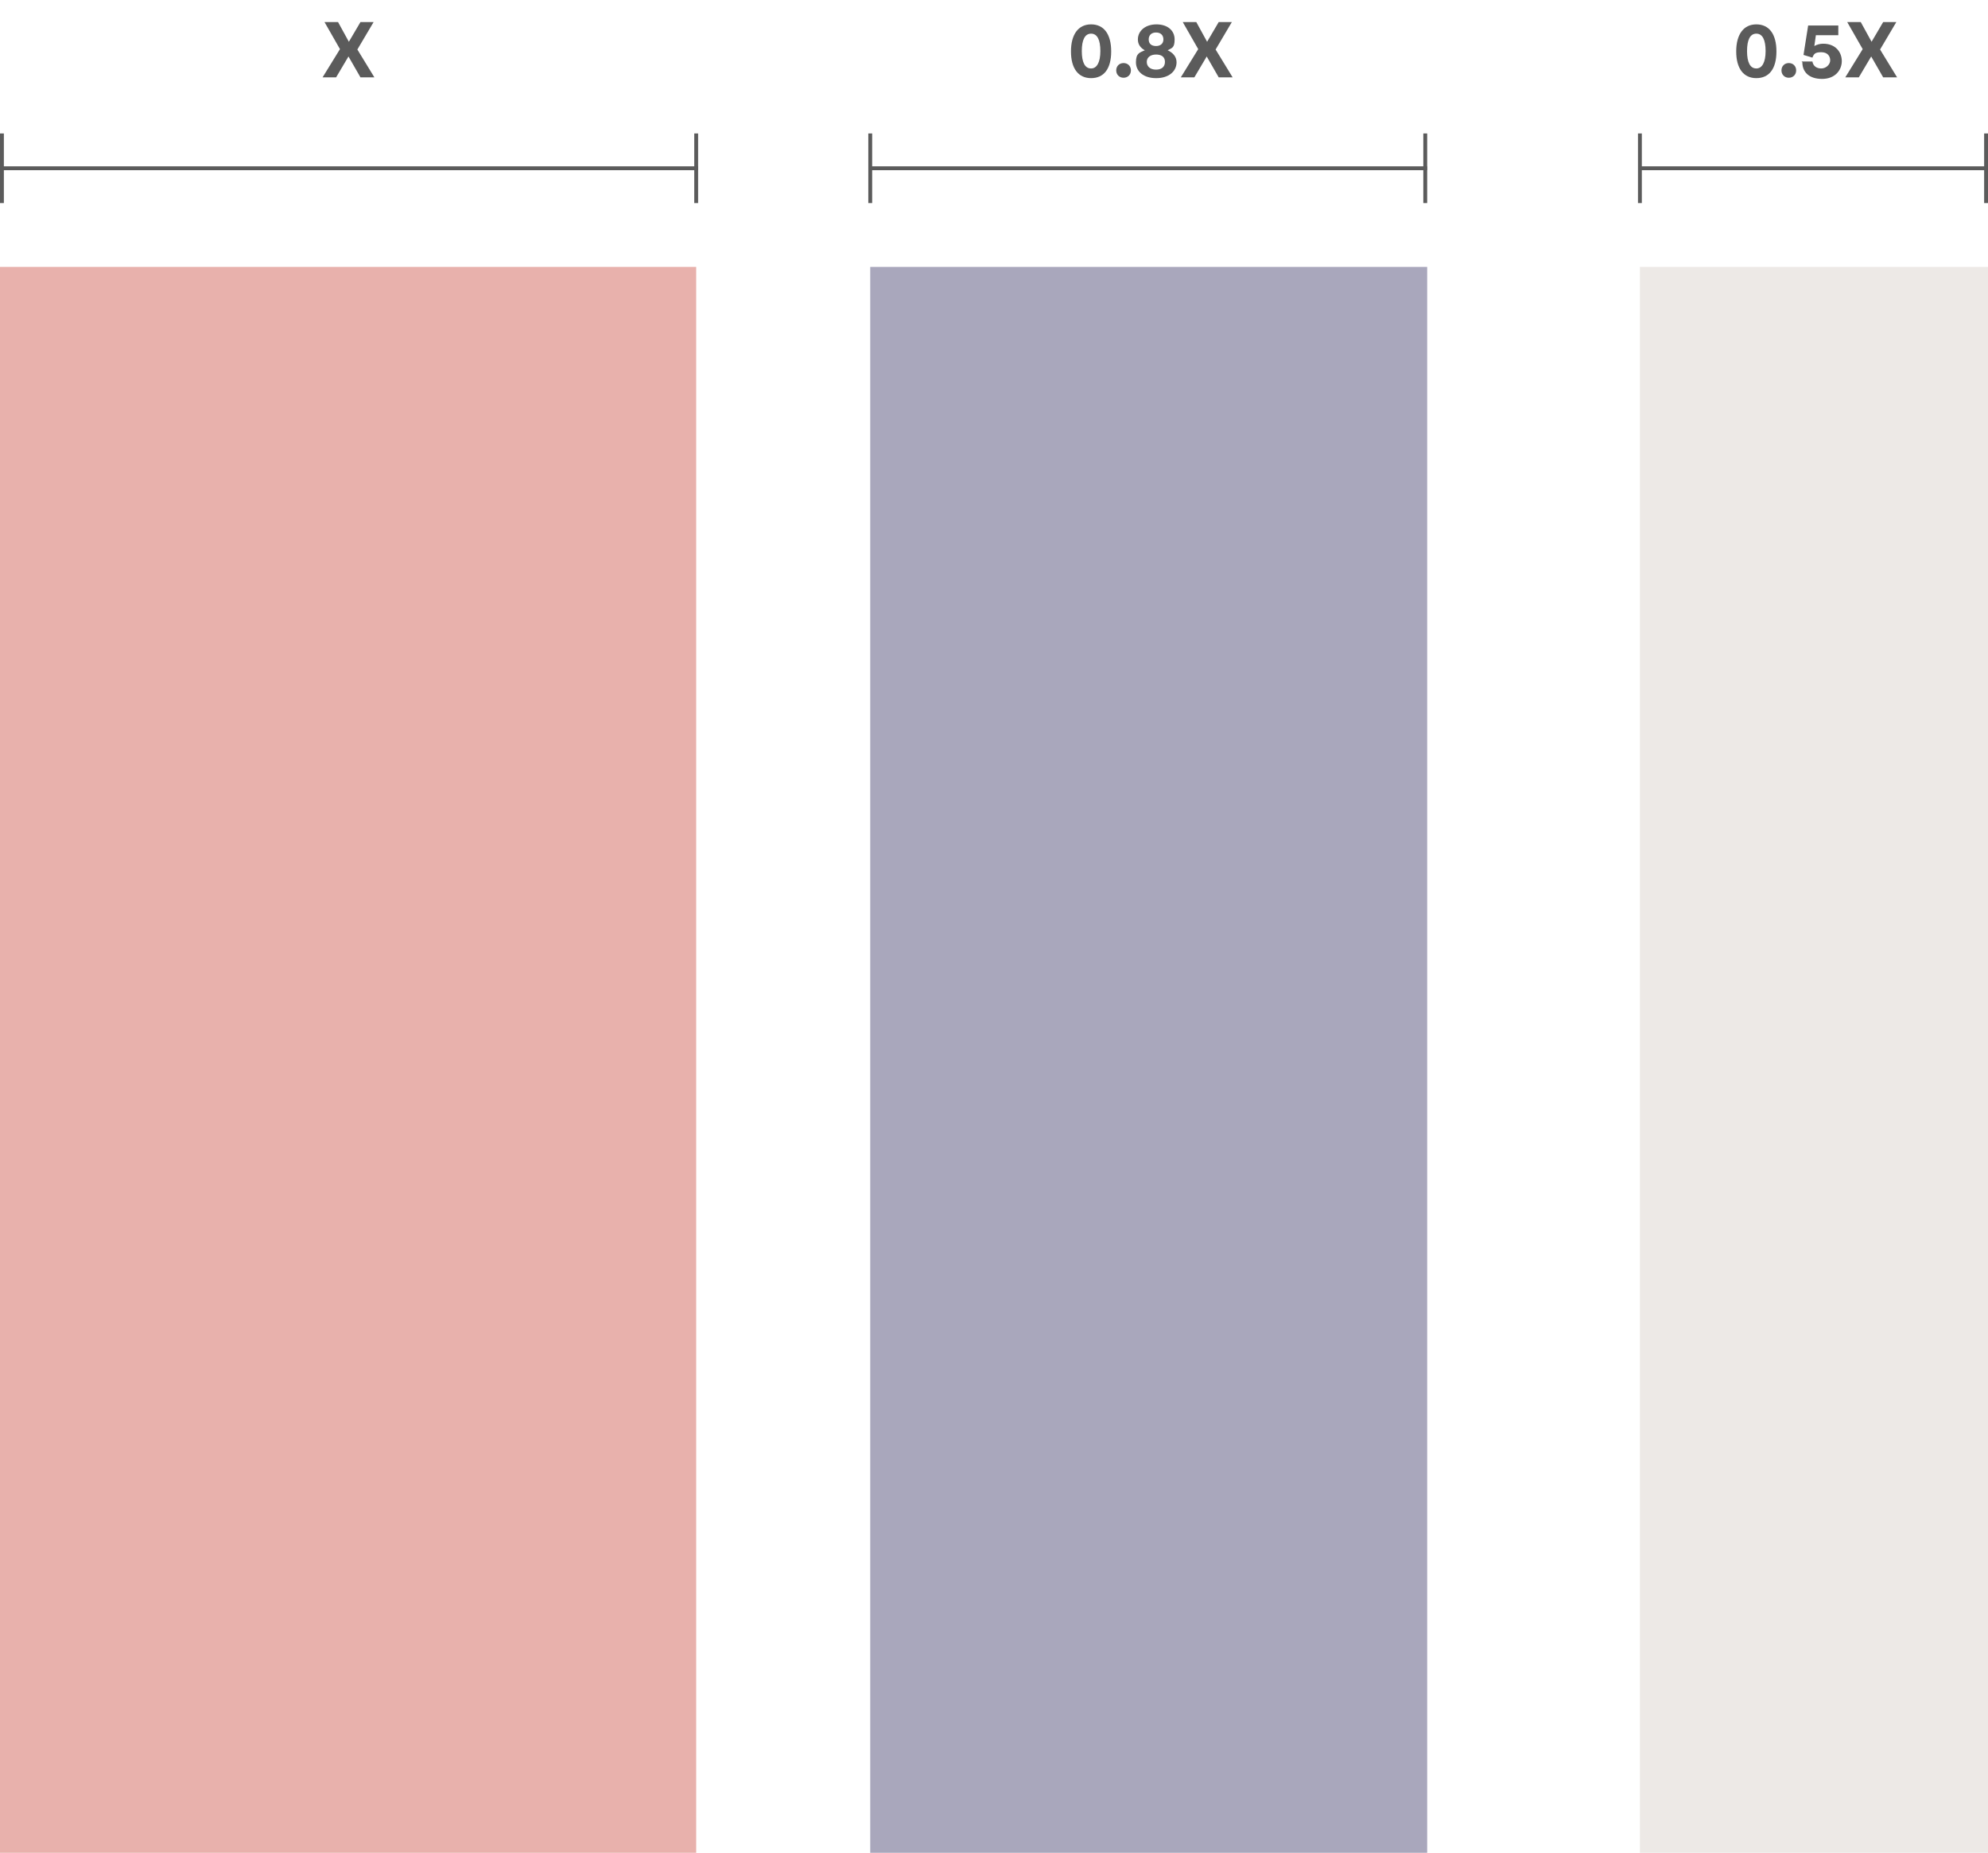
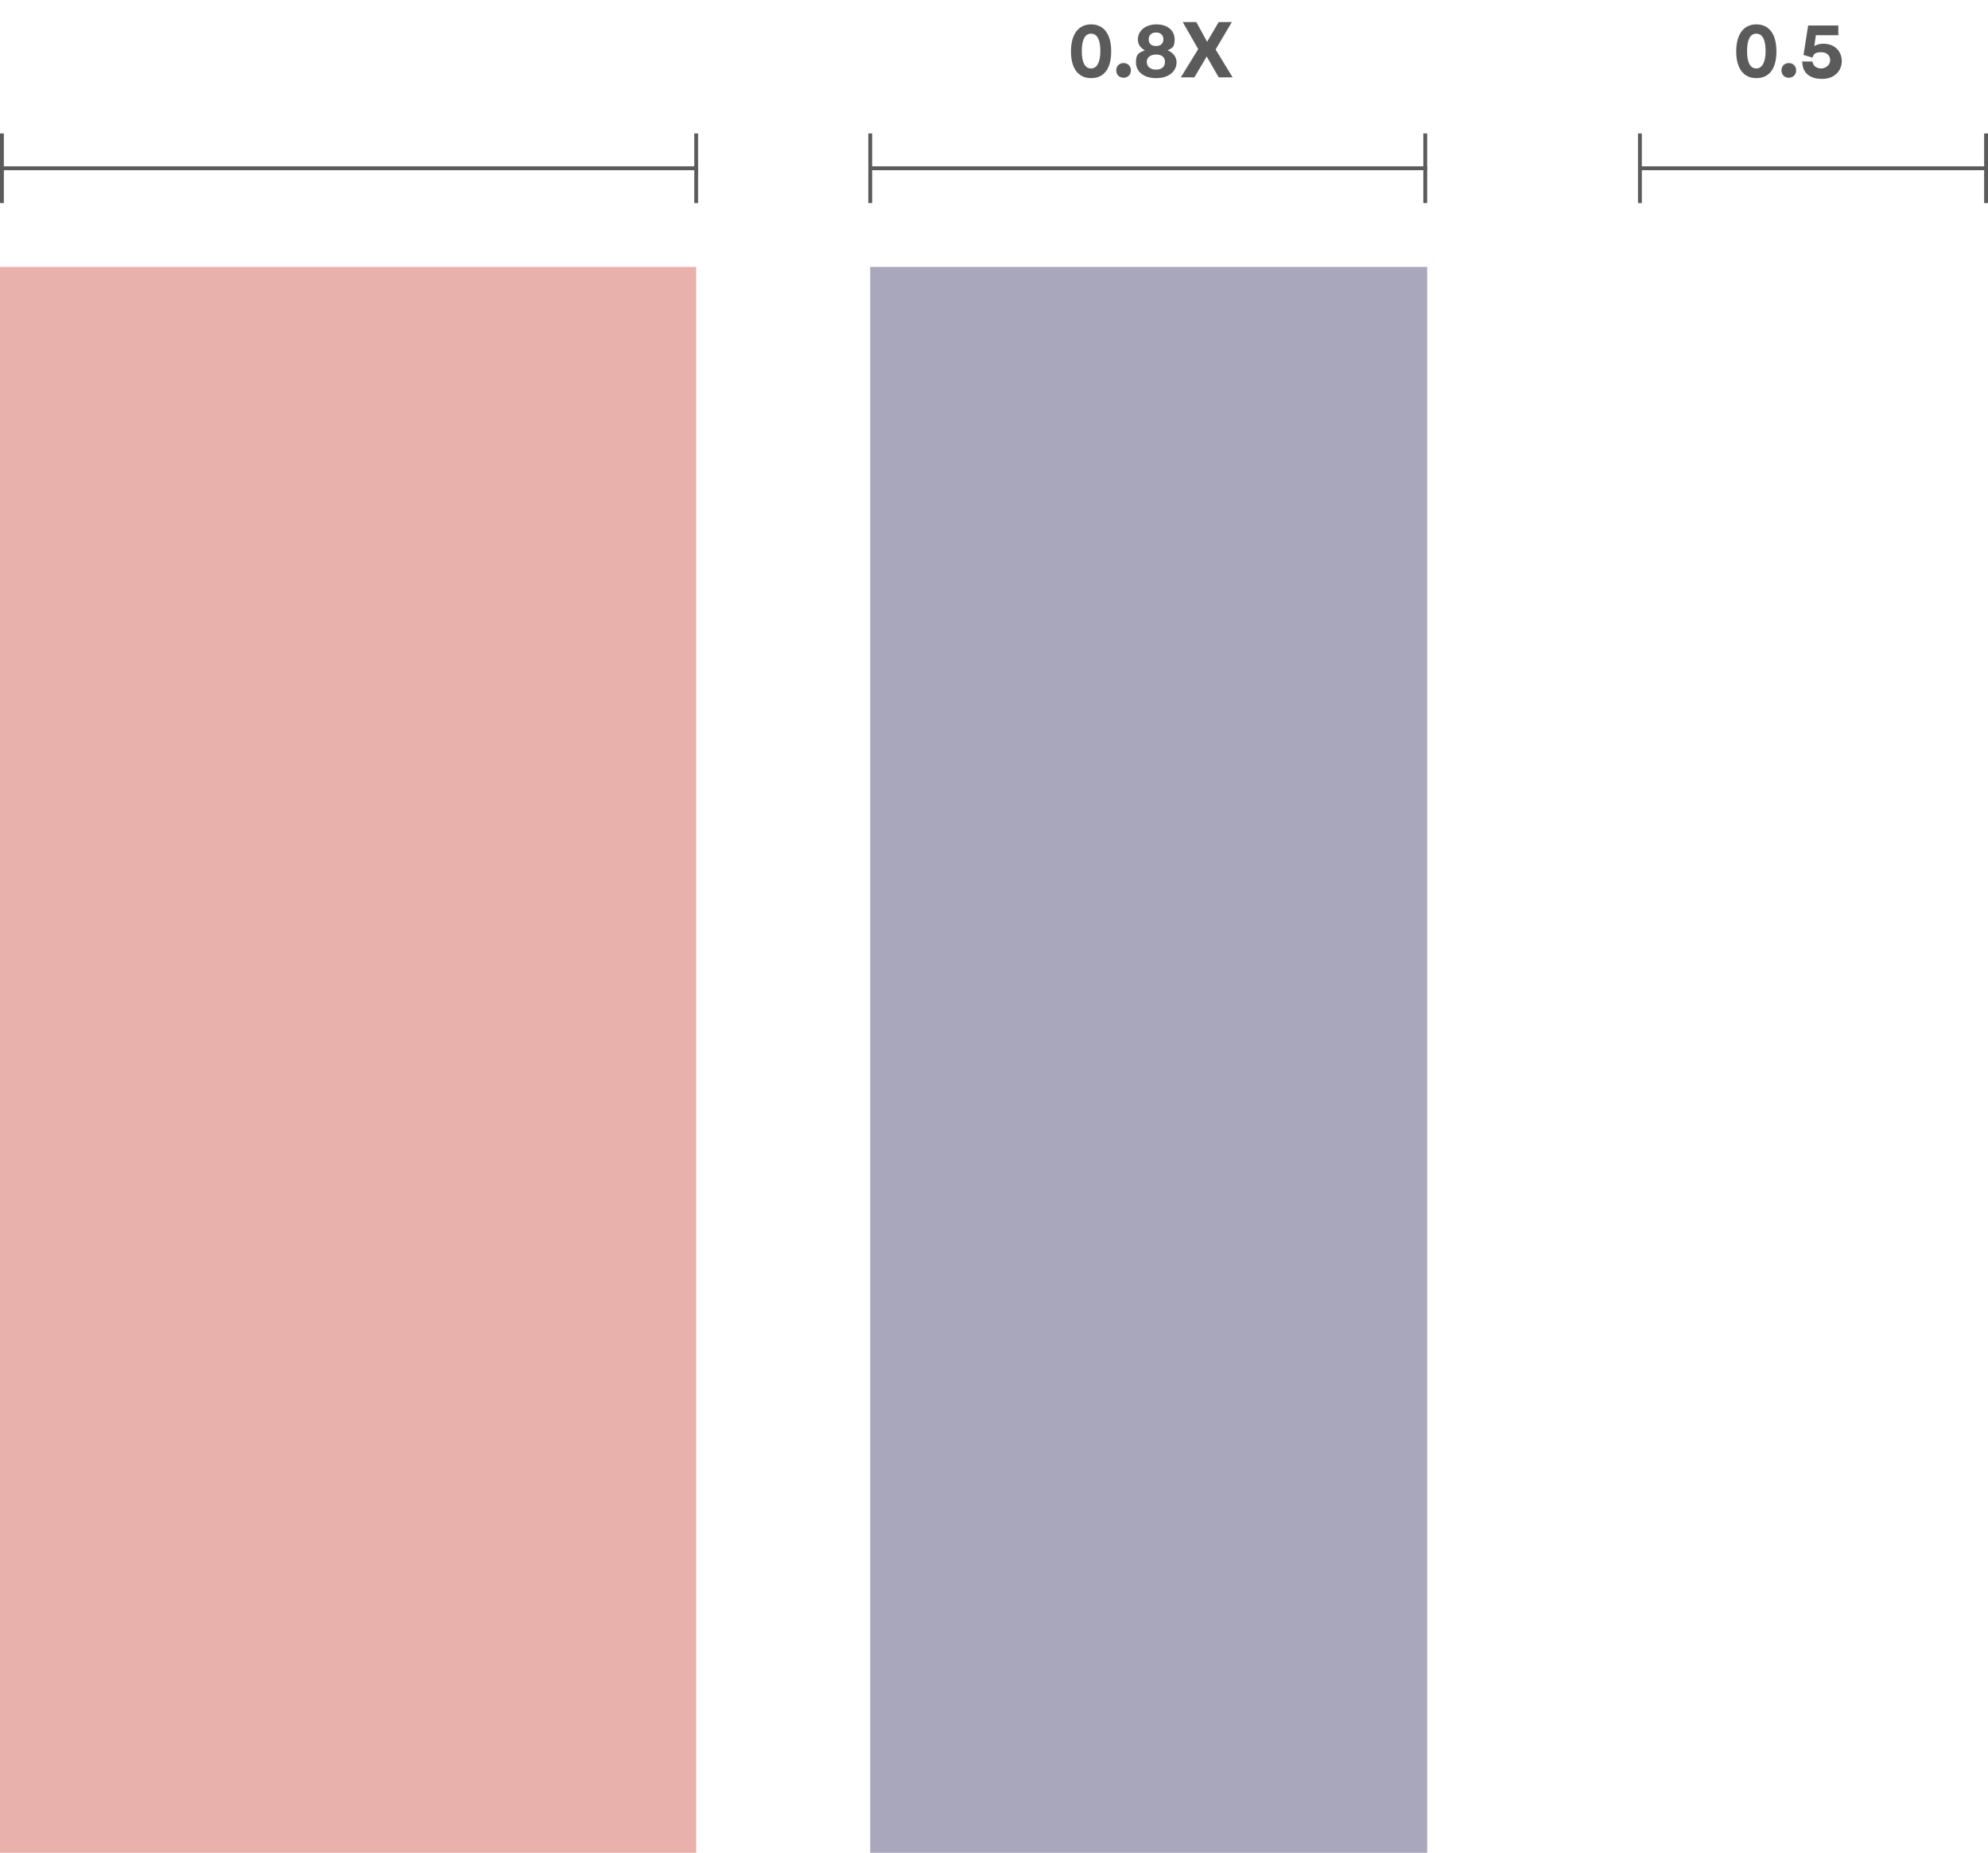
<svg xmlns="http://www.w3.org/2000/svg" id="Layer_1" version="1.1" viewBox="0 0 514 479">
  <defs>
    <style>
      .st0 {
        fill: #5b5b5b;
      }

      .st1 {
        fill: #a9a7bc;
      }

      .st2 {
        isolation: isolate;
      }

      .st3 {
        fill: #ede9e6;
      }

      .st4 {
        fill: #e8b1ac;
      }
    </style>
  </defs>
  <g id="Group_1660">
    <rect id="Rectangle_9608" class="st4" y="69" width="180" height="410" />
-     <rect id="Rectangle_9609" class="st3" x="424" y="69" width="90" height="410" />
    <rect id="Rectangle_9610" class="st1" x="225" y="69" width="144" height="410" />
    <g id="Group_1634">
      <g id="Line_156">
        <rect class="st0" x=".5" y="43" width="180" height="1" />
      </g>
      <g id="Line_157">
        <rect class="st0" y="34.5" width="1" height="18" />
      </g>
      <g id="Line_158">
        <rect class="st0" x="179.5" y="34.5" width="1" height="18" />
      </g>
    </g>
    <g id="Group_1635">
      <g id="Line_156-2">
        <rect class="st0" x="225" y="43" width="144" height="1" />
      </g>
      <g id="Line_157-2">
        <rect class="st0" x="224.5" y="34.5" width="1" height="18" />
      </g>
      <g id="Line_158-2">
        <rect class="st0" x="368" y="34.5" width="1" height="18" />
      </g>
    </g>
    <g id="Group_1636">
      <g id="Line_156-3">
        <rect class="st0" x="424" y="43" width="90" height="1" />
      </g>
      <g id="Line_157-3">
        <rect class="st0" x="423.5" y="34.5" width="1" height="18" />
      </g>
      <g id="Line_158-3">
        <rect class="st0" x="513" y="34.5" width="1" height="18" />
      </g>
    </g>
    <g id="X" class="st2">
      <g class="st2">
-         <path class="st0" d="M83.4,20l4.5-7.3-4-7h3.5l2.8,5.1,3-5.1h3.4l-4.2,7.1,4.4,7.2h-3.6l-3.1-5.4-3.2,5.4h-3.6Z" />
-       </g>
+         </g>
    </g>
    <g id="_0.8X" class="st2">
      <g class="st2">
        <path class="st0" d="M282.1,6.3c3.3,0,5.2,2.5,5.2,7s-1.9,6.9-5.2,6.9-5.2-2.5-5.2-6.9,1.9-7,5.2-7ZM282.1,17.7c1.5,0,2.4-1.6,2.4-4.5s-.8-4.5-2.4-4.5-2.4,1.6-2.4,4.5.8,4.5,2.4,4.5Z" />
        <path class="st0" d="M290.5,20.1c-1.1,0-1.9-.8-1.9-1.9s.8-1.9,1.9-1.9,1.9.8,1.9,1.9-.8,1.9-1.9,1.9Z" />
        <path class="st0" d="M298.9,20.2c-3.2,0-5.2-1.7-5.2-4.1s1-2.5,2.3-3.1c-1.1-.6-1.8-1.5-1.8-2.8,0-2.2,1.9-3.9,4.8-3.9s4.7,1.6,4.7,3.9-.8,2.2-1.8,2.8c1.3.6,2.3,1.6,2.3,3.1,0,2.4-2.1,4.1-5.2,4.1ZM298.9,18c1.4,0,2.3-.7,2.3-2s-.9-1.9-2.3-1.9-2.4.7-2.4,1.9.9,2,2.4,2ZM298.9,11.9c1.1,0,1.9-.6,1.9-1.7s-.7-1.8-1.9-1.8-1.9.7-1.9,1.8.7,1.7,1.9,1.7Z" />
        <path class="st0" d="M305.3,20l4.5-7.3-4-7h3.5l2.8,5.1,3-5.1h3.4l-4.2,7.1,4.4,7.2h-3.6l-3.1-5.4-3.2,5.4h-3.6Z" />
      </g>
    </g>
    <g id="_0.5X" class="st2">
      <g class="st2">
        <path class="st0" d="M454.1,6.3c3.3,0,5.2,2.5,5.2,7s-1.9,6.9-5.2,6.9-5.2-2.5-5.2-6.9,1.9-7,5.2-7ZM454.1,17.7c1.5,0,2.4-1.6,2.4-4.5s-.8-4.5-2.4-4.5-2.4,1.6-2.4,4.5.8,4.5,2.4,4.5Z" />
        <path class="st0" d="M462.5,20.1c-1.1,0-1.9-.8-1.9-1.9s.8-1.9,1.9-1.9,1.9.8,1.9,1.9-.8,1.9-1.9,1.9Z" />
        <path class="st0" d="M465.8,15.9h2.8c.2,1.2,1.1,1.8,2.3,1.8s2.3-1,2.3-2.1-.7-2.1-2.3-2.1-1.9.4-2.3,1.4l-2.3-.7,1.2-7.6h7.8v2.5h-5.8l-.4,2.8c.7-.4,1.5-.6,2.3-.6,3.2,0,4.8,2.2,4.8,4.5s-1.7,4.6-5.1,4.6-5.1-1.8-5.1-4.3Z" />
-         <path class="st0" d="M477.1,20l4.5-7.3-4-7h3.5l2.8,5.1,3-5.1h3.4l-4.2,7.1,4.4,7.2h-3.6l-3.1-5.4-3.2,5.4h-3.6Z" />
      </g>
    </g>
  </g>
</svg>